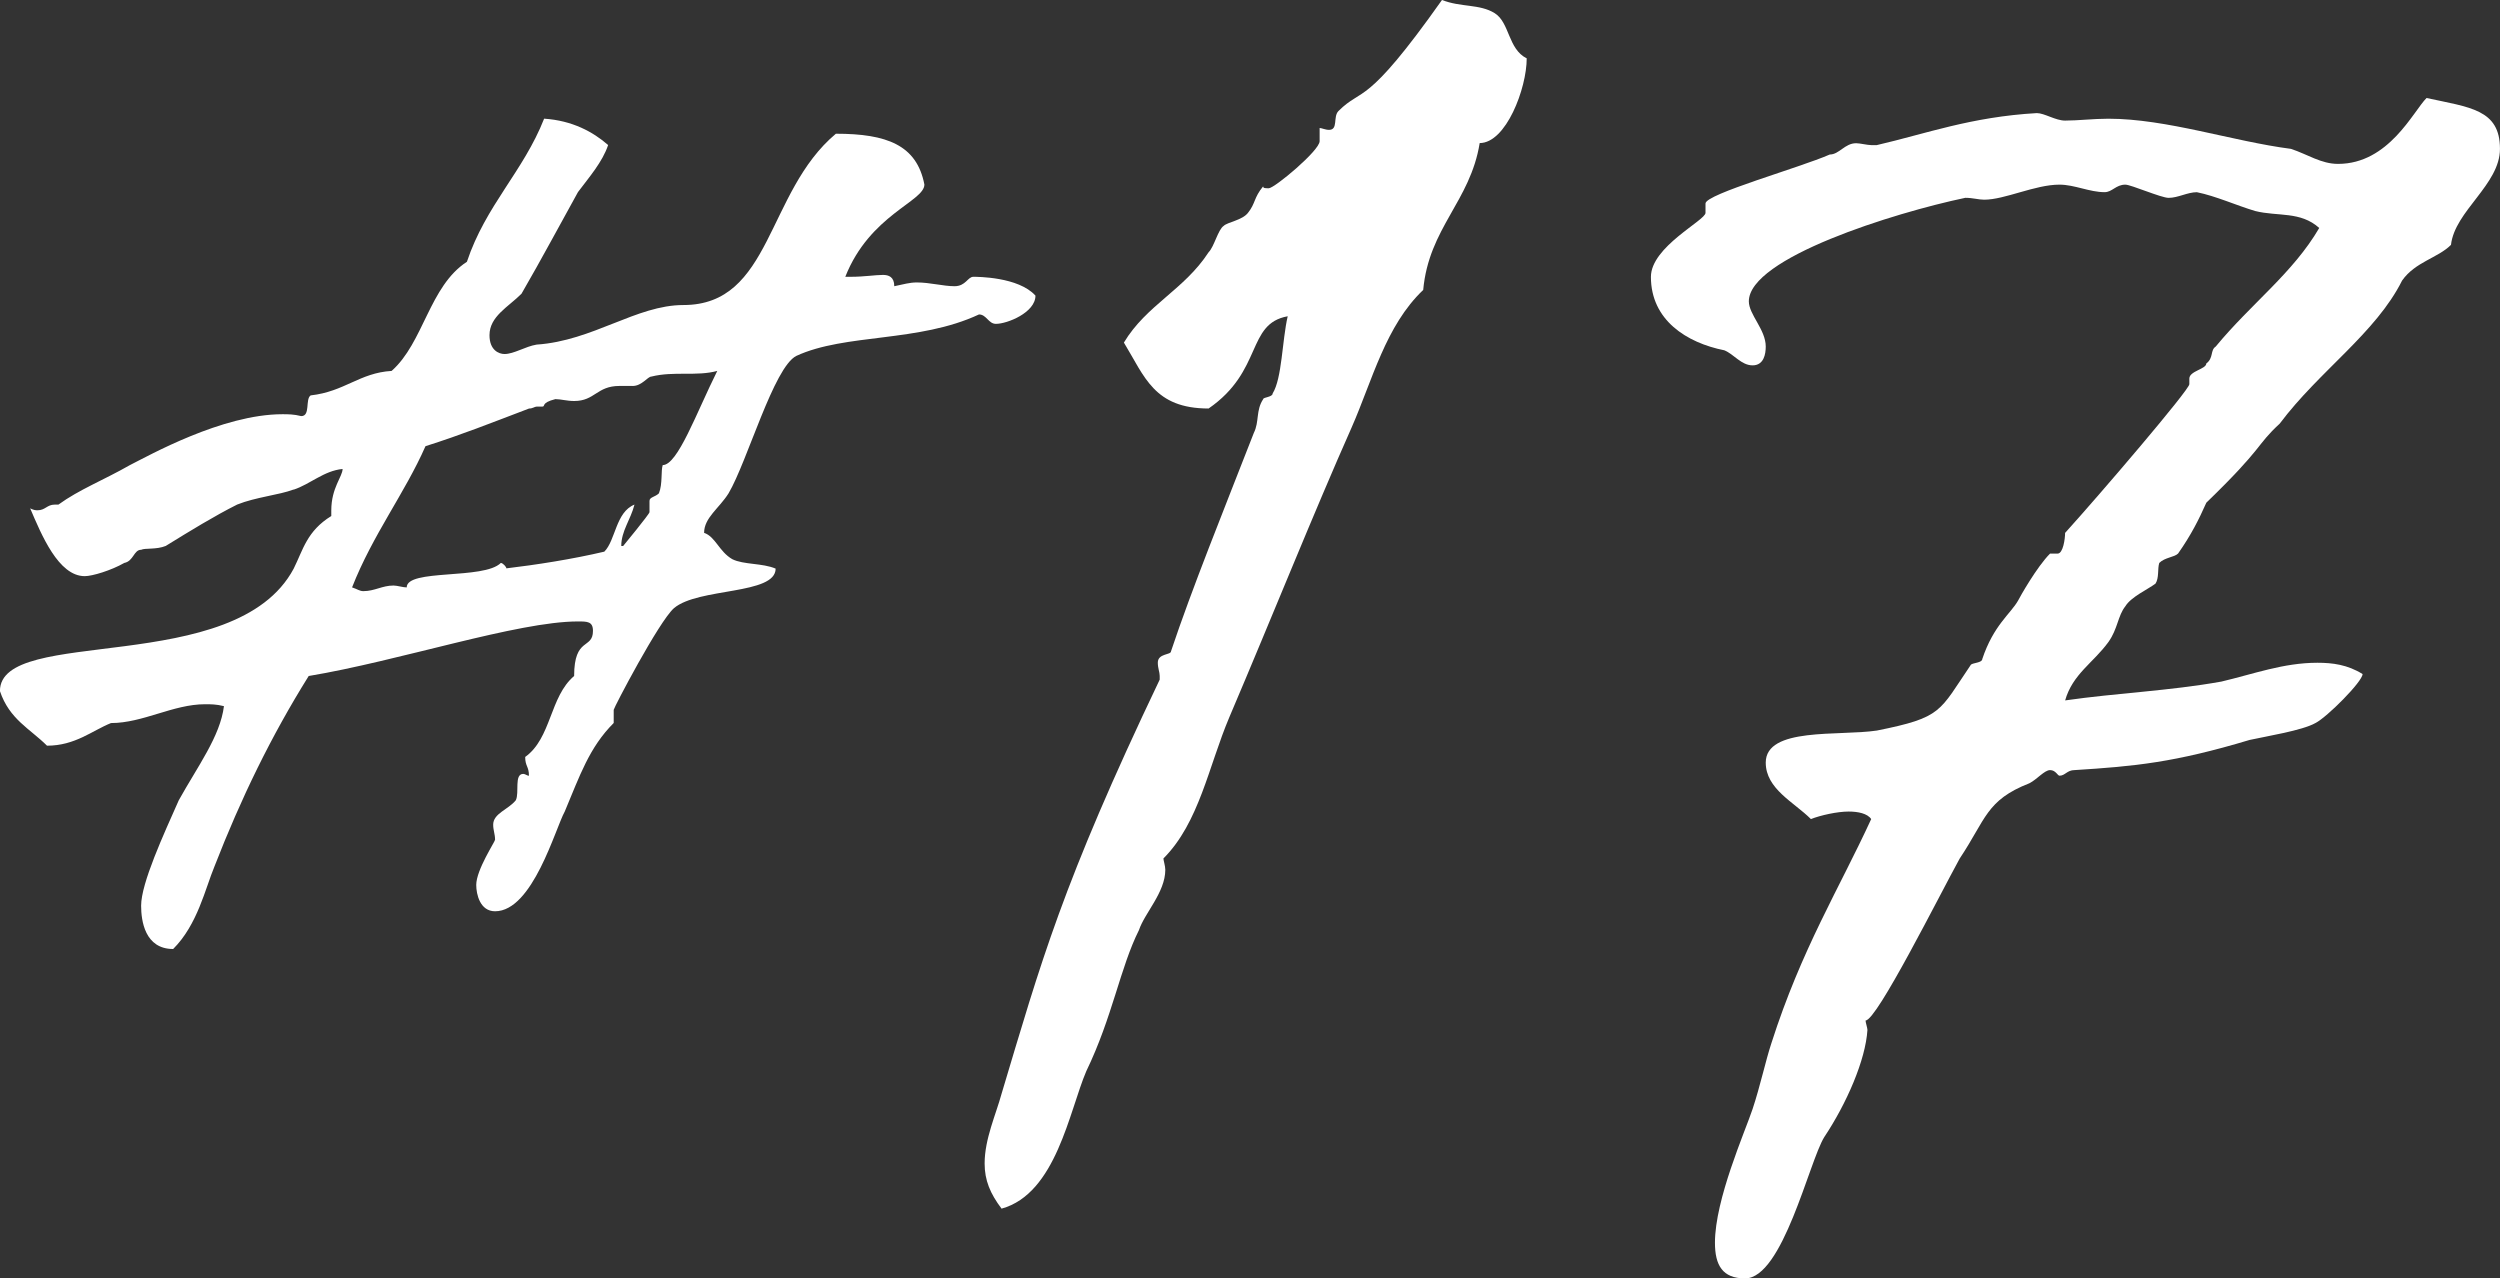
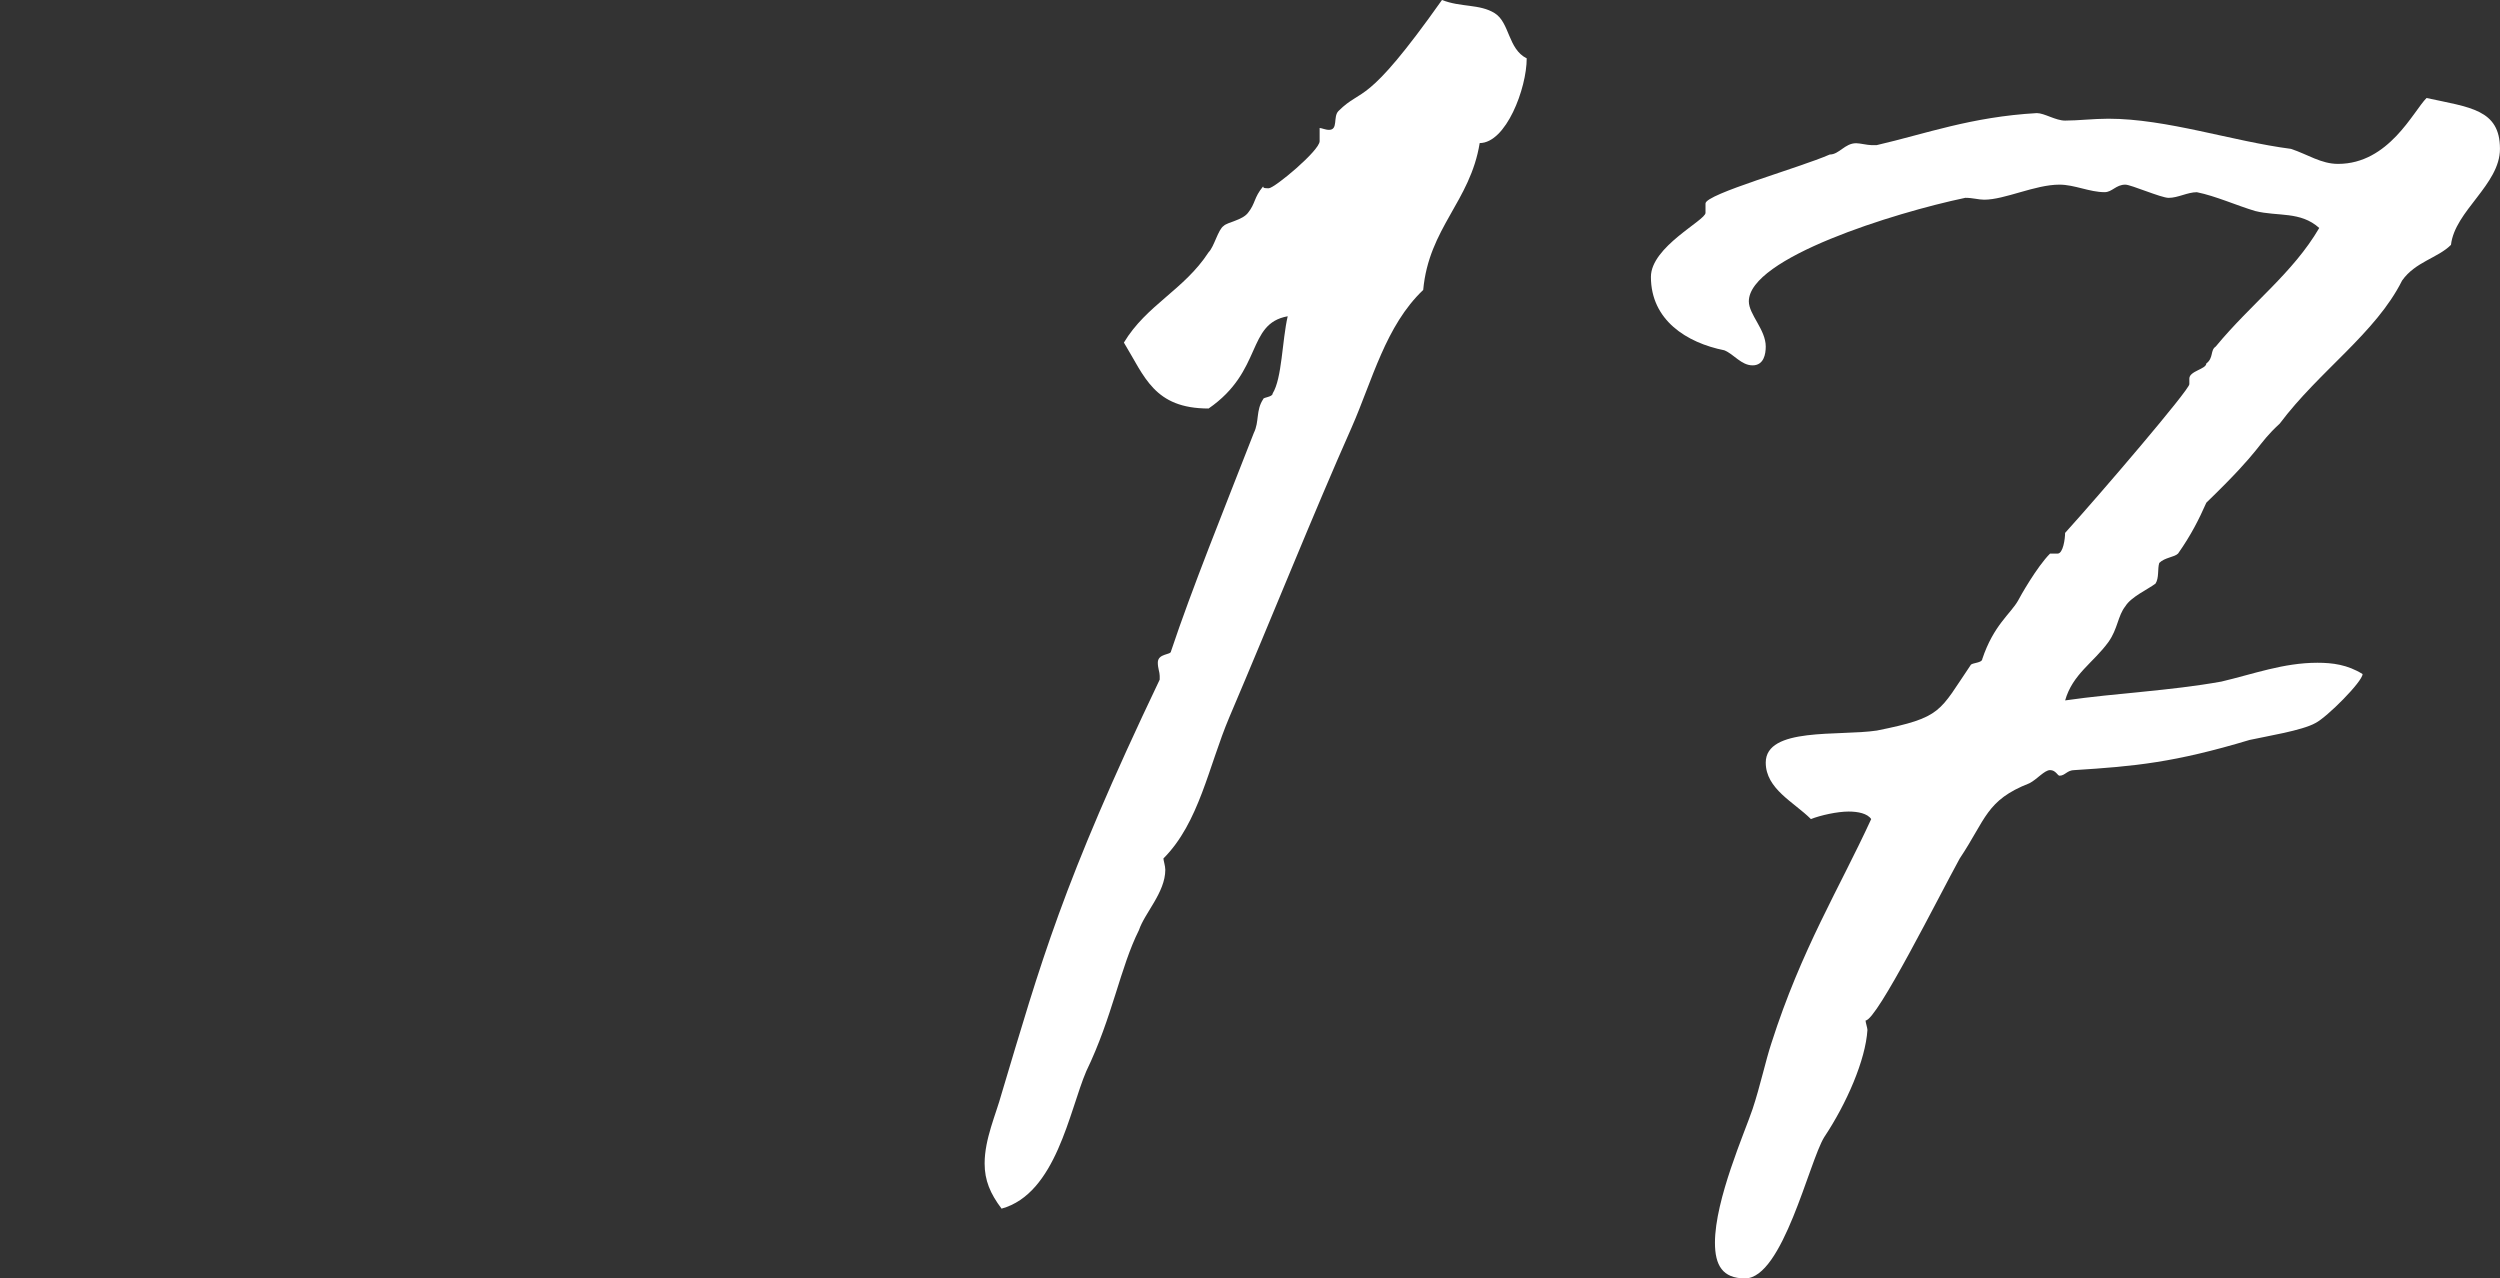
<svg xmlns="http://www.w3.org/2000/svg" id="b" viewBox="0 0 66.401 33.952">
  <rect x="0" y="0" width="66.401" height="33.952" fill="#333333" stroke="none" />
  <defs>
    <style>.d{fill:#fff;}</style>
  </defs>
  <g id="c">
    <g>
-       <path class="d" d="m7.801,13.001c-.4.15-1.001.2-1.501.4-.6.3-1.25.7-1.899,1.1-.25.101-.551.051-.65.101-.2,0-.2.3-.45.35-.35.2-.85.351-1.05.351-.7,0-1.15-1.101-1.45-1.801.101.051.15.051.2.051.2,0,.25-.15.45-.15h.1c.55-.4,1.2-.65,1.9-1.05.5-.25,2.45-1.351,4.05-1.351.15,0,.301,0,.5.05.25,0,.101-.449.25-.55.9-.1,1.301-.6,2.15-.65.851-.75,1-2.25,2-2.899.5-1.5,1.5-2.4,2.051-3.801.75.05,1.3.351,1.7.7-.15.45-.501.851-.801,1.25-.5.9-.95,1.75-1.5,2.7-.35.351-.85.601-.85,1.101,0,.399.25.5.399.5.25,0,.551-.2.851-.25,1.5-.101,2.65-1.051,3.9-1.051,2.35,0,2.2-3,4.05-4.55,1.351,0,2.15.3,2.351,1.35,0,.45-1.45.801-2.101,2.45h.15c.35,0,.65-.05.85-.05.15,0,.301.05.301.3.25-.05.399-.1.6-.1.35,0,.7.1,1,.1s.35-.25.5-.25c.101,0,1.2,0,1.65.5,0,.45-.75.75-1.05.75-.2,0-.25-.25-.45-.25-1.601.75-3.551.5-4.851,1.101-.6.3-1.3,2.8-1.8,3.65-.25.399-.65.649-.65,1.05.3.1.4.5.75.7.3.149.8.1,1.15.25,0,.7-2.051.5-2.7,1.05-.4.351-1.601,2.65-1.601,2.7v.35c-.65.65-.9,1.4-1.3,2.351-.25.45-.851,2.65-1.851,2.65-.399,0-.5-.45-.5-.7,0-.4.5-1.15.5-1.2,0-.15-.05-.25-.05-.4,0-.3.4-.399.601-.649.1-.2-.051-.7.199-.7.051,0,.101.05.15.05,0-.25-.1-.25-.1-.5.699-.5.649-1.6,1.3-2.15,0-1.05.5-.699.5-1.199,0-.25-.15-.25-.4-.25-1.6,0-4.75,1.05-7.15,1.449-1,1.601-1.8,3.251-2.5,5.051-.25.6-.45,1.55-1.1,2.2-.751,0-.851-.75-.851-1.15,0-.6.601-1.9,1-2.8.5-.9,1.101-1.7,1.2-2.5-.2-.051-.35-.051-.5-.051-.85,0-1.65.5-2.5.5-.5.2-.95.601-1.7.601-.45-.45-1-.7-1.25-1.45,0-1.75,6.25-.35,7.801-3.25.25-.5.35-1,1-1.4v-.149c0-.601.3-.9.3-1.101-.5.05-.851.4-1.3.55Zm9-2.75h-.35c-.601,0-.65.4-1.2.4-.2,0-.351-.05-.5-.05-.4.1-.25.199-.351.199h-.149c-.05,0-.101.051-.2.051-1.05.399-1.8.699-2.75,1-.55,1.25-1.4,2.35-1.95,3.75.149.05.2.1.3.1.3,0,.5-.149.8-.149.101,0,.25.05.351.05,0-.5,2.05-.2,2.5-.65.05,0,.149.101.149.15h-.05c.851-.101,1.801-.25,2.65-.45.301-.3.301-1.05.801-1.25-.101.4-.351.7-.351,1.1h.05s.7-.85.7-.899v-.3c0-.101.15-.101.25-.2.101-.25.05-.601.101-.75.399,0,.899-1.4,1.449-2.501-.55.15-1.149,0-1.75.15-.1,0-.25.25-.5.25Z" />
      <path class="d" d="m39.301,3.801c-.25,1.55-1.35,2.25-1.5,3.9-1,.95-1.35,2.4-1.9,3.65-1,2.25-2.1,5-3.25,7.7-.55,1.3-.8,2.8-1.75,3.75,0,.05.05.2.05.3,0,.601-.55,1.15-.699,1.601-.501,1-.7,2.3-1.4,3.75-.45,1.05-.8,3.25-2.25,3.65-.301-.4-.45-.75-.45-1.2,0-.65.3-1.3.45-1.851,1.05-3.5,1.6-5.55,4.2-11v-.101c0-.1-.05-.199-.05-.35,0-.25.35-.2.35-.3.55-1.65,1.4-3.75,2.2-5.801.15-.3.05-.6.25-.899,0-.051.25-.051.25-.15.25-.4.25-1.4.4-2.05-1.101.199-.65,1.449-2.101,2.45-1.45,0-1.7-.851-2.25-1.751.6-1,1.6-1.399,2.25-2.399.15-.15.25-.601.4-.7.1-.101.5-.15.649-.351.2-.25.15-.399.4-.699,0,.05.05.05.15.05.149,0,1.35-1,1.35-1.25v-.351c.05,0,.15.05.25.05.25,0,.1-.35.25-.5.65-.649.7-.05,2.75-2.95.5.2,1,.101,1.4.351s.35.95.85,1.2c0,.8-.55,2.25-1.25,2.25Z" />
      <path class="d" d="m63.801,7.451c-.7,1.399-2.2,2.399-3.25,3.8-.65.601-.4.601-1.95,2.101-.2.45-.4.85-.75,1.35-.101.101-.351.101-.5.25-.05.15,0,.4-.101.55-.199.15-.649.351-.8.601-.2.25-.2.6-.45.95-.399.55-.95.85-1.149,1.55,1.399-.2,2.75-.25,4.15-.5.85-.2,1.649-.5,2.55-.5.4,0,.8.05,1.2.3,0,.2-.95,1.15-1.25,1.3-.351.2-1.301.351-1.75.45-2.001.601-3.051.7-4.65.801-.2,0-.25.149-.4.149-.05,0-.1-.149-.25-.149s-.35.25-.55.35c-1.15.45-1.15.95-1.851,2-.55,1-2.2,4.301-2.5,4.301,0,.05.05.199.05.25-.05.8-.55,1.95-1.149,2.85-.4.65-1.101,3.75-2.101,3.75-.6,0-.8-.35-.8-.949,0-1.15.8-2.95,1-3.551.2-.6.35-1.3.5-1.75.8-2.5,1.8-4.101,2.65-5.95-.101-.15-.351-.2-.601-.2-.3,0-.75.1-1,.2-.45-.45-1.2-.8-1.2-1.5,0-.95,1.95-.7,2.95-.851,1.75-.35,1.65-.5,2.5-1.75.051-.05.301-.05.301-.149.3-.9.75-1.2.95-1.551.05-.1.5-.899.85-1.25h.2c.149,0,.2-.399.2-.55.95-1.05,3.3-3.8,3.3-3.95v-.15c0-.2.45-.25.45-.399.2-.15.1-.351.25-.45.95-1.15,2.05-1.95,2.75-3.15-.5-.45-1.1-.3-1.7-.45-.5-.149-1.05-.399-1.55-.5-.25,0-.5.15-.75.15-.2,0-1-.351-1.15-.351-.25,0-.35.2-.55.2-.4,0-.8-.2-1.2-.2-.65,0-1.45.4-2,.4-.15,0-.3-.05-.5-.05-1.9.399-5.75,1.6-5.75,2.75,0,.35.449.75.449,1.2,0,.2-.05.5-.35.5s-.5-.3-.75-.4c-1-.2-1.95-.8-1.95-1.95,0-.8,1.45-1.5,1.45-1.7v-.25c0-.25,2.5-.949,3.3-1.3.25,0,.4-.3.7-.3.101,0,.3.05.4.05h.149c1.301-.3,2.5-.75,4.251-.85.199,0,.5.199.75.199.35,0,.75-.05,1.149-.05,1.551,0,3.301.601,4.851.801.45.149.8.399,1.25.399,1.351,0,2-1.4,2.351-1.75,1.149.25,1.95.3,1.95,1.351,0,.949-1.2,1.649-1.301,2.55-.35.35-.95.45-1.3.95Z" />
    </g>
  </g>
</svg>